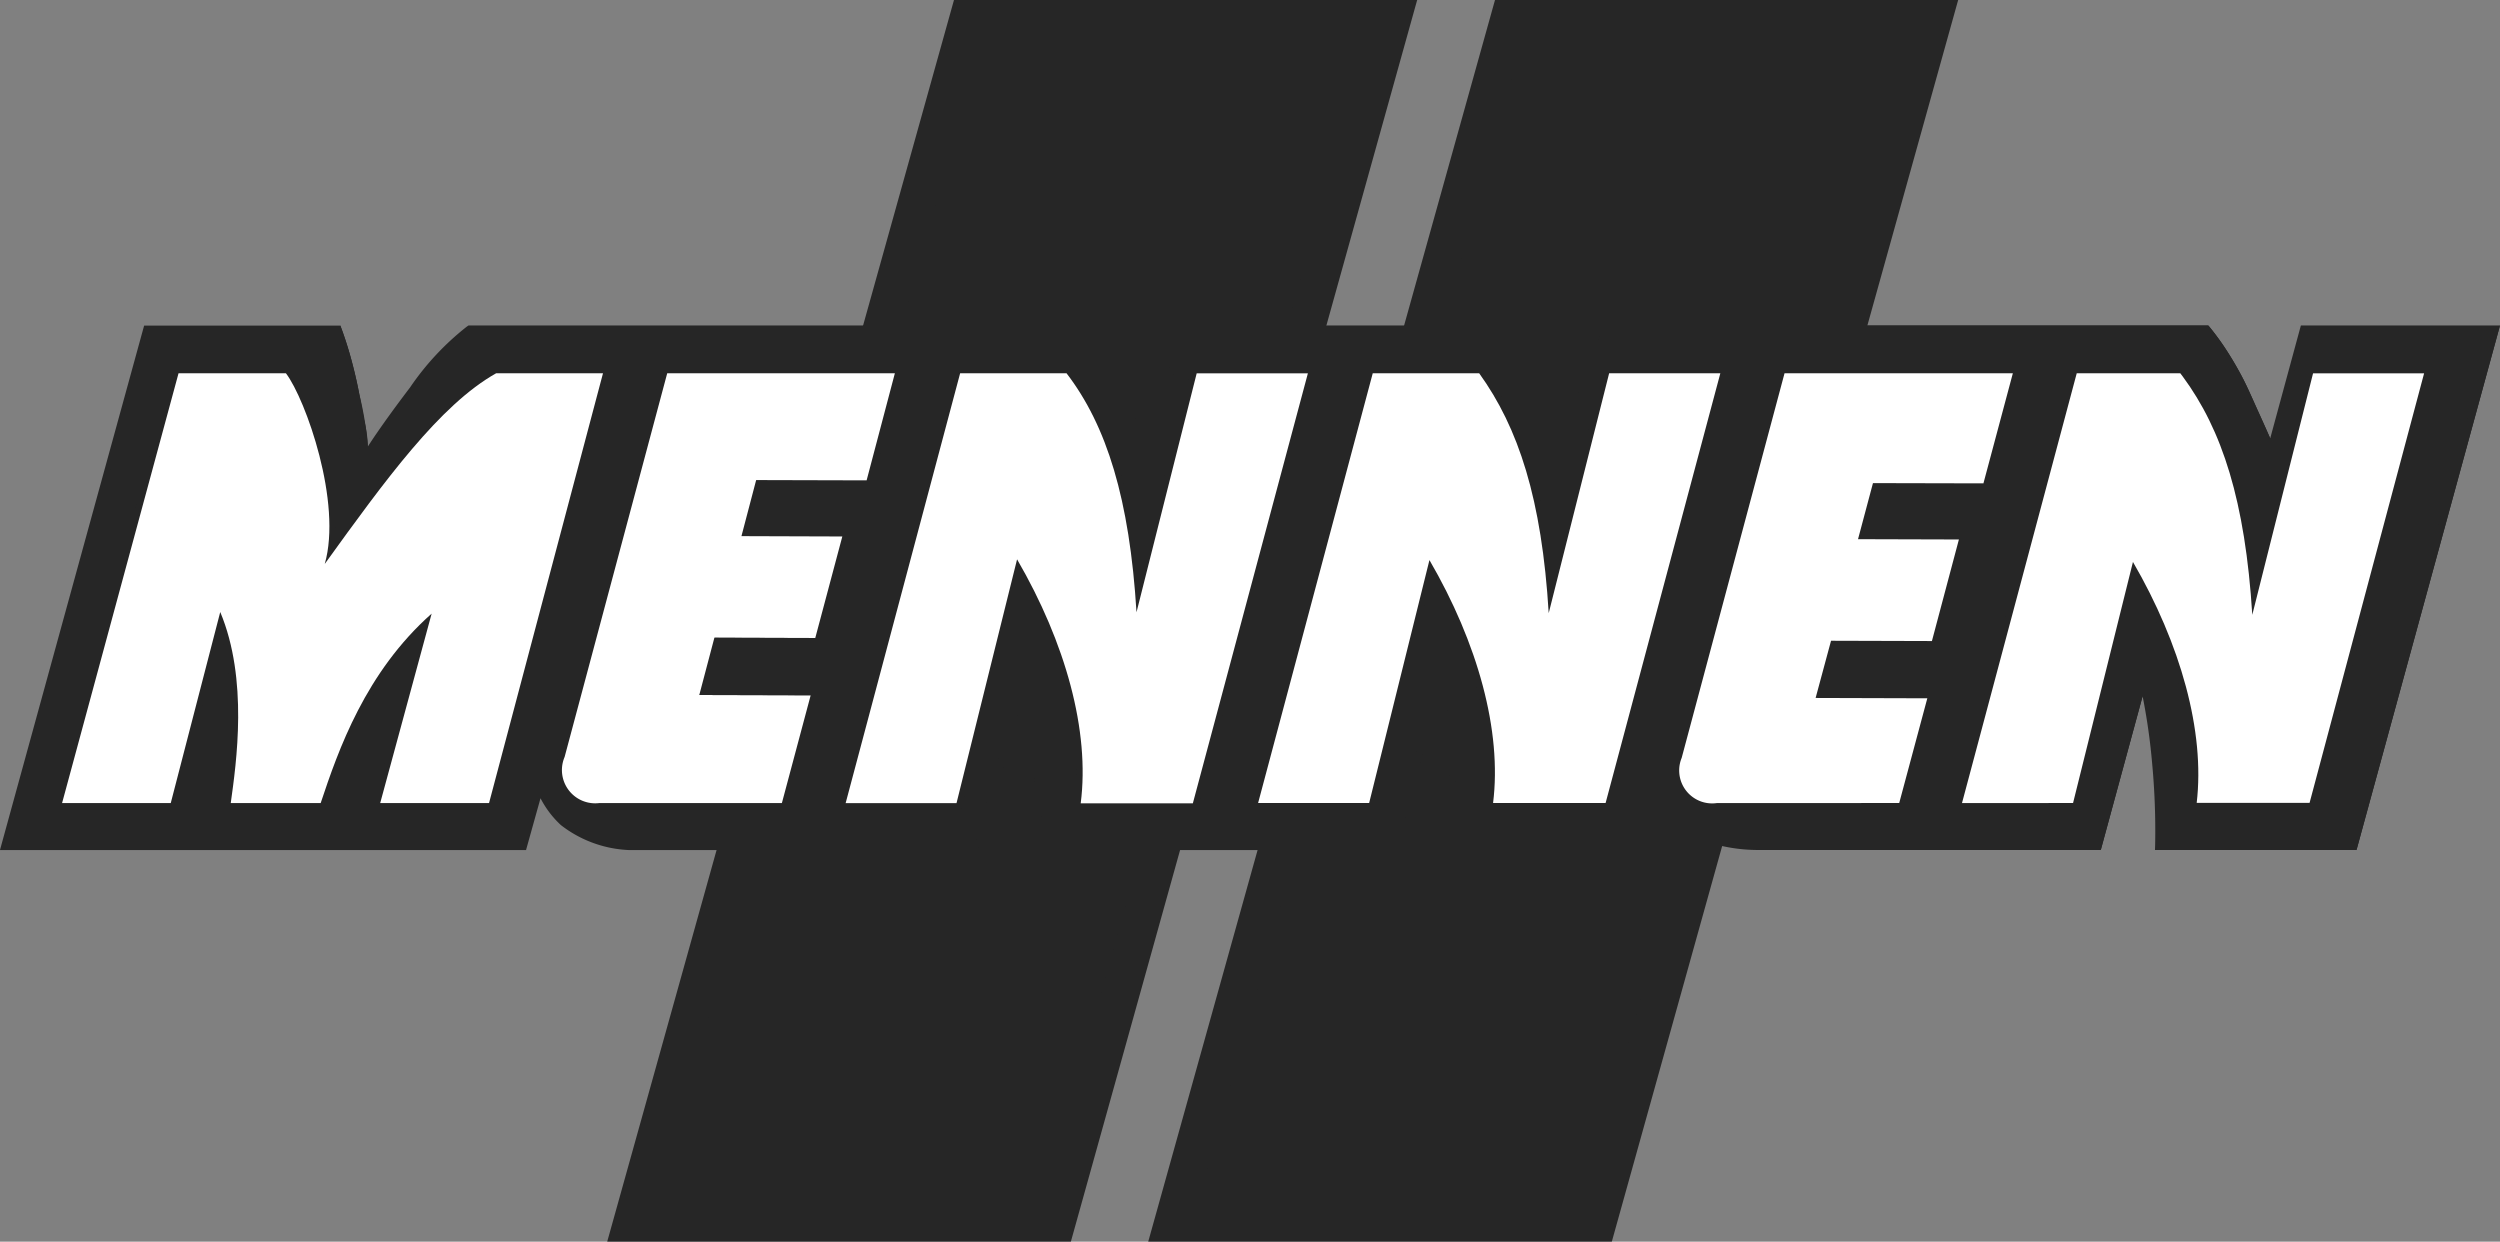
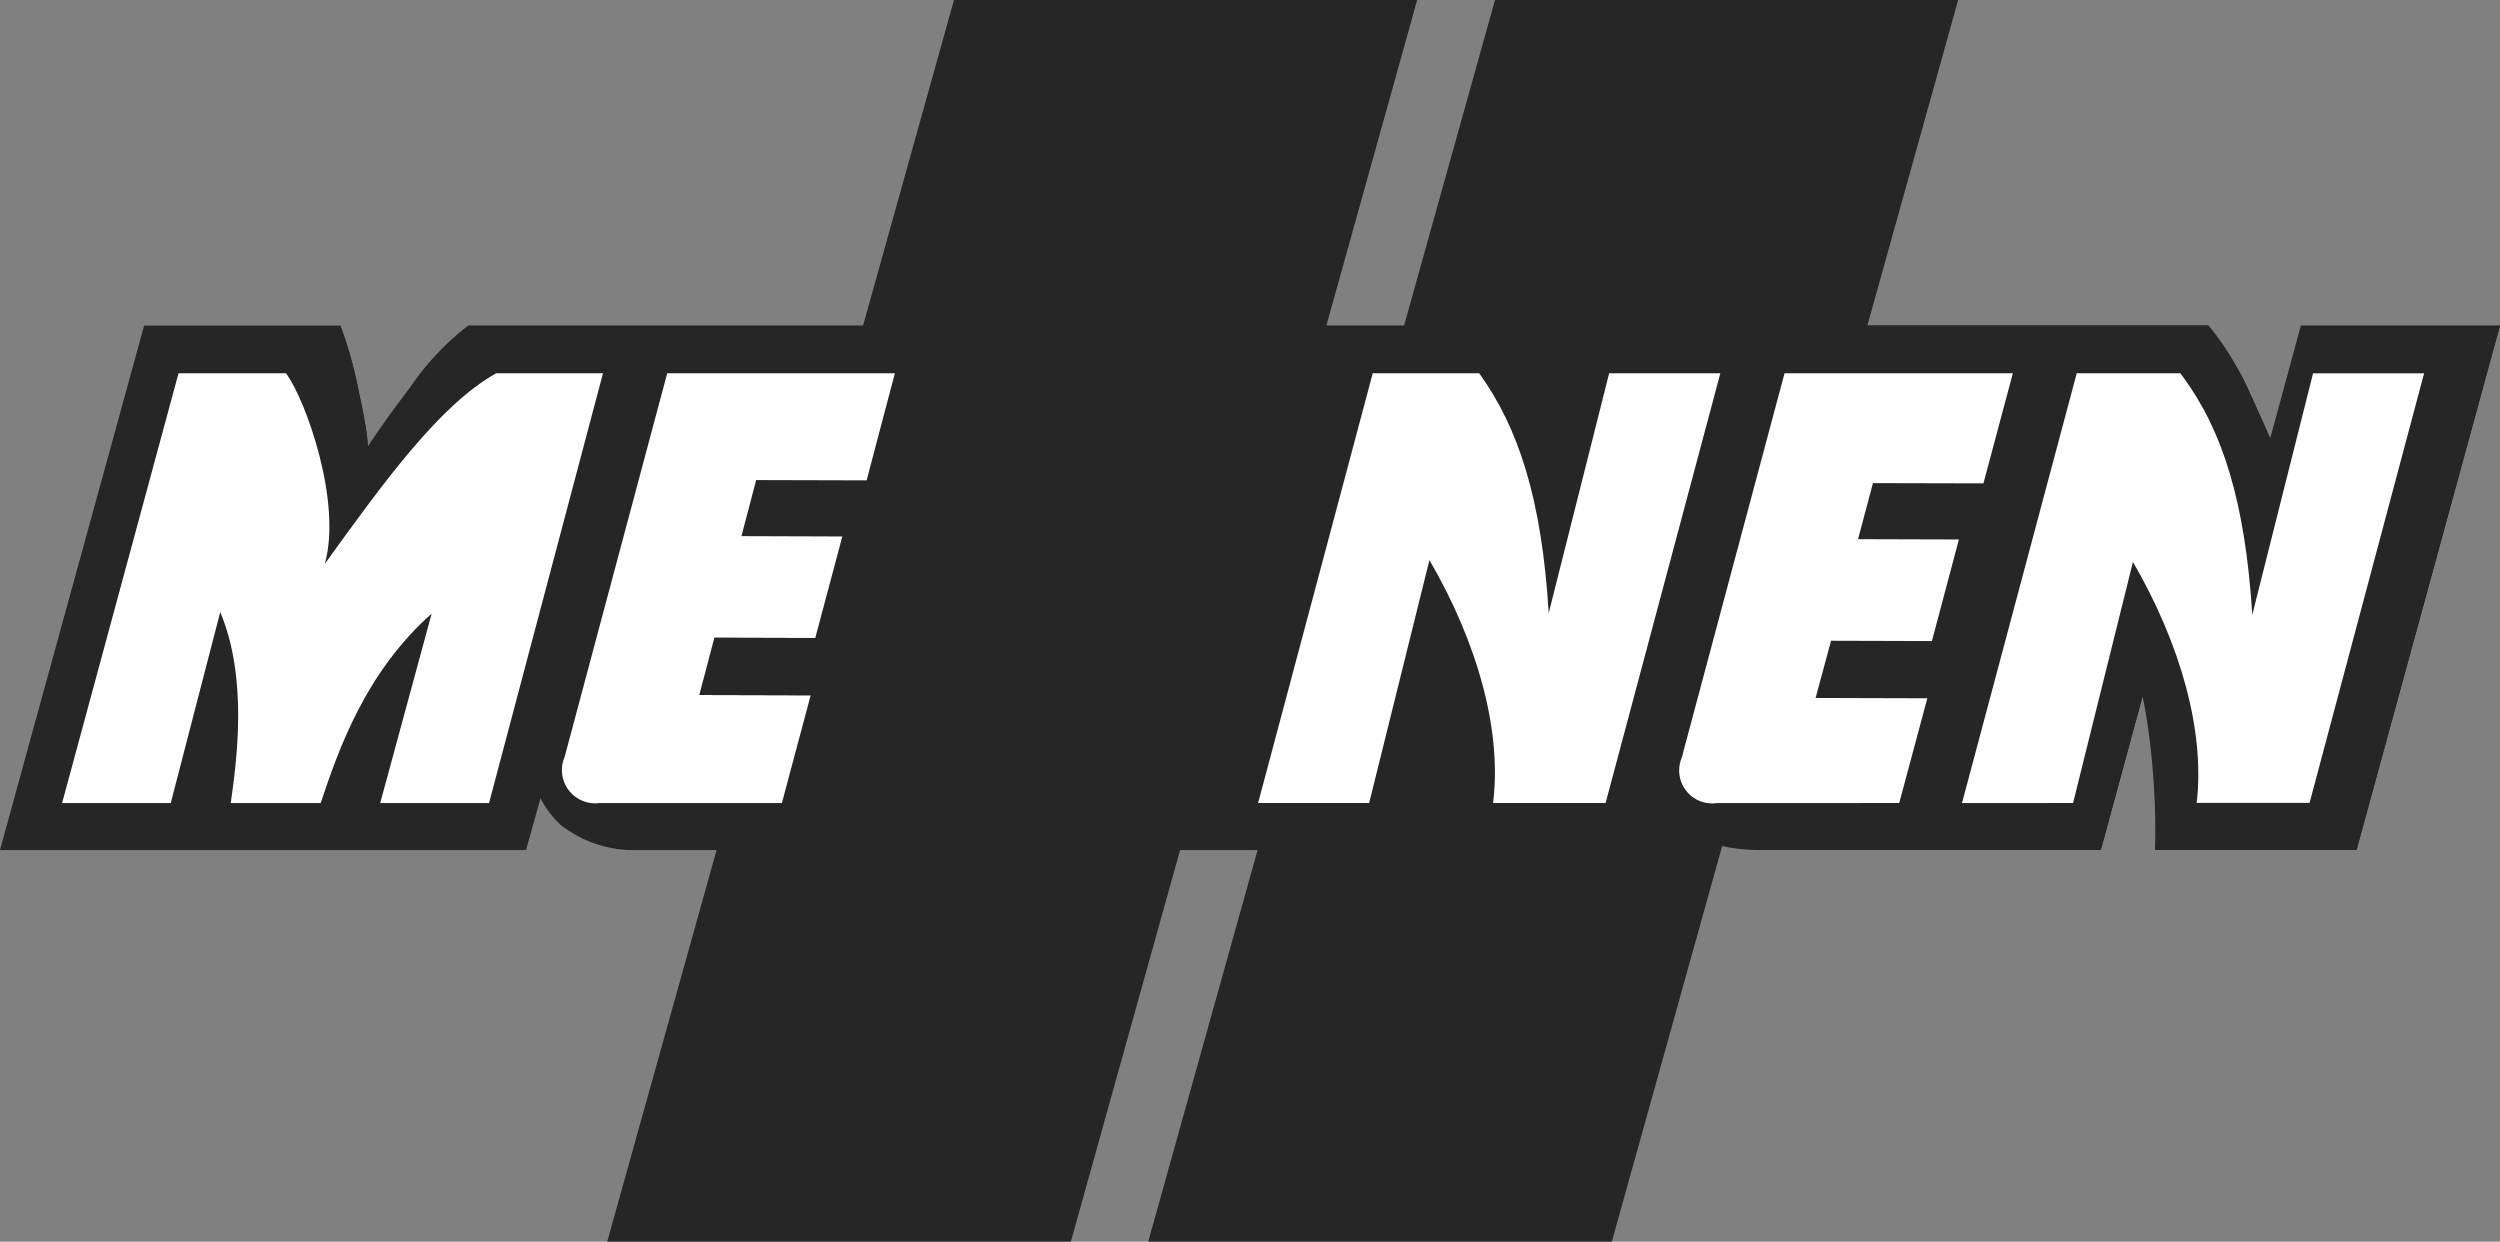
<svg xmlns="http://www.w3.org/2000/svg" width="118.957" height="59.081" viewBox="0 0 118.957 59.081">
  <rect x="0" y="0" width="118.957" height="59.081" fill="#808080" stroke="none" />
  <g id="logo_Mennen" transform="translate(0 0)">
    <path id="Tracé_1584" data-name="Tracé 1584" d="M411.9,391.634H389.838l16.5-59.08h22.04Z" transform="translate(-360.945 -332.554)" fill="#262626" />
-     <path id="Tracé_1585" data-name="Tracé 1585" d="M390.839,388.847l15.512-55.534H424.7l-15.5,55.534Z" transform="translate(-359.606 -331.539)" fill="#262626" />
    <path id="Tracé_1586" data-name="Tracé 1586" d="M422.907,391.634H400.848l16.5-59.08h22.039Z" transform="translate(-346.212 -332.554)" fill="#262626" />
    <path id="Tracé_1587" data-name="Tracé 1587" d="M401.848,388.847l15.512-55.534h18.356l-15.5,55.534Z" transform="translate(-344.873 -331.539)" fill="#262626" />
    <path id="Tracé_1588" data-name="Tracé 1588" d="M403.2,361.672a4.6,4.6,0,0,0,.97,1.277,5.662,5.662,0,0,0,3.234,1.188h16.737l.058-.217,1.922-6.986.054-.147.056.306c.065.447.253,1.56.362,2.443.145,1.171.168,2.586.171,2.743.007.281.019,1.567.019,1.567l0,.292h17.146l.061-.217c.075-.278,1.866-6.818,1.908-7,.023-.089.042-.117.049-.117h0c.063.3.136.774.136.774.115.816.283,2.008.332,2.509.072.7.117,1.957.117,1.959l.016,2.088h9.238l.058-.217s.122-.435.25-.9l.358-1.228s.065.1.086.136a3.866,3.866,0,0,0,1.892,1.73,7.9,7.9,0,0,0,2.689.479h16.323l1.99-7.318a29.42,29.42,0,0,1,.458,3.241,34.545,34.545,0,0,1,.14,3.771l-.009.306h9.589l6.827-24.958-9.474,0-1.459,5.371c-.241-.561-.933-2.083-.933-2.083a14.6,14.6,0,0,0-1.924-3.185l-.089-.105h-29.1l-1.436,5.31s-.4-.94-.6-1.389a17.511,17.511,0,0,0-2.2-3.809l-.086-.11H433.681l-1.457,5.238c-.32-.762-1.122-2.507-1.122-2.507a13.642,13.642,0,0,0-.664-1.216c-.042-.068-.084-.136-.14-.234-.218-.379-.795-1.132-.818-1.164l-.089-.117H399.773l-.073.049a12.909,12.909,0,0,0-2.708,2.9c-1.426,1.875-2.008,2.813-2.008,2.813a15.265,15.265,0,0,0-.409-2.5,19.8,19.8,0,0,0-.9-3.255h-9.336l-6.86,24.955h25.032Z" transform="translate(-377.481 -323.689)" fill="#262626" />
    <path id="Tracé_1589" data-name="Tracé 1589" d="M386.151,345.046l-.269-.108a5.678,5.678,0,0,0-.18-1.281c-.224-1.237-.316-1.74-.568-2.712a16.287,16.287,0,0,0-.559-1.765l-.292.29c.18.482.344,1.048.533,1.723.152.531.391,1.665.461,2.032s.206,1.284.206,1.284l.044.3s.037.344.245.4A.368.368,0,0,0,386.151,345.046Z" transform="translate(-368.379 -323.688)" fill="#262626" />
    <path id="Tracé_1590" data-name="Tracé 1590" d="M402.911,344.476l-.295-.058s-.526-1.26-1.052-2.366c-.129-.269-.224-.444-.353-.687a13.958,13.958,0,0,0-1.429-2.184l-.175.292s.047.056.421.573a15.727,15.727,0,0,1,.881,1.431s.493.968.692,1.422c.21.475.613,1.471.662,1.592a.342.342,0,0,0,.245.239C402.7,344.759,402.817,344.724,402.911,344.476Z" transform="translate(-347.873 -323.688)" fill="#262626" />
    <path id="Tracé_1591" data-name="Tracé 1591" d="M408.054,339.47l.171-.29a10.48,10.48,0,0,1,.973,1.4,18.4,18.4,0,0,1,1.244,2.364c.143.337.281.636.386.886.173.409.281.659.281.659l.229.086a.341.341,0,0,1-.271.2c-.164.012-.276-.117-.346-.29s-.708-1.779-1.059-2.436-.7-1.253-.849-1.487S408.346,339.865,408.054,339.47Z" transform="translate(-336.569 -323.688)" fill="#262626" />
    <path id="Tracé_1592" data-name="Tracé 1592" d="M422.35,339.469l.166-.29a11.021,11.021,0,0,1,.98,1.356c.255.409.493.825.706,1.239.26.519.472,1.022.673,1.466.372.807.587,1.312.587,1.312l.248.073a.331.331,0,0,1-.316.215c-.243,0-.337-.339-.337-.339s-.613-1.433-.753-1.751a20.949,20.949,0,0,0-1.022-1.931A12.913,12.913,0,0,0,422.35,339.469Z" transform="translate(-317.439 -323.689)" fill="#262626" />
    <path id="Tracé_1593" data-name="Tracé 1593" d="M397.582,354.232l-.255-.3,1.915-6.979s.063-.391.348-.37a.3.3,0,0,1,.316.215l-.29.084Z" transform="translate(-350.924 -313.784)" fill="#262626" />
    <path id="Tracé_1594" data-name="Tracé 1594" d="M406.046,354.22l-.255-.3,1.915-7.017s.051-.295.283-.311a.332.332,0,0,1,.358.215l-.283.084a1.512,1.512,0,0,0-.082.243Z" transform="translate(-339.597 -313.773)" fill="#262626" />
    <path id="Tracé_1595" data-name="Tracé 1595" d="M420.379,354.19l-.255-.3,1.885-6.937s.082-.292.271-.332a.309.309,0,0,1,.346.159l-.257.094Z" transform="translate(-320.417 -313.743)" fill="#262626" />
    <path id="Tracé_1596" data-name="Tracé 1596" d="M425.583,364.138l-.255-.3,6.665-24.366.417-.291Z" transform="translate(-313.453 -323.689)" fill="#262626" />
    <path id="Tracé_1597" data-name="Tracé 1597" d="M410.172,339.47l-.2-.291h29.1l-.165.291Z" transform="translate(-334 -323.689)" fill="#262626" />
    <path id="Tracé_1598" data-name="Tracé 1598" d="M384.331,339.305h8.848a24.955,24.955,0,0,1,1.232,5.277c.023.164.089.468.325.461a.382.382,0,0,0,.327-.185,24.969,24.969,0,0,1,1.929-2.724,12.859,12.859,0,0,1,2.633-2.829l29.384,0s.585.765.8,1.134a14.893,14.893,0,0,1,.79,1.431c.545,1.085,1.017,2.326,1.073,2.476a.332.332,0,0,0,.379.22c.206-.023.276-.295.276-.295l1.342-4.969h15.09a17.508,17.508,0,0,1,2.154,3.743l.505,1.251s.124.374.4.3.344-.575.344-.575l1.281-4.721h28.738a14.377,14.377,0,0,1,1.878,3.112c.844,1.887.809,1.859.809,1.859s.105.433.4.4.332-.4.332-.4l1.352-4.964,8.859,0-6.666,24.366h-9.058a34.438,34.438,0,0,0-.143-3.811,28.277,28.277,0,0,0-.423-3.185.325.325,0,0,0-.339-.278c-.241,0-.332.376-.332.376l-1.873,6.9H460.937a7.577,7.577,0,0,1-2.628-.458,3.662,3.662,0,0,1-1.8-1.7c-.133-.2-.229-.227-.381-.18s-.192.122-.253.339-.549,1.994-.549,1.994h-8.717l-.016-1.793s-.047-1.27-.117-1.992-.337-2.787-.433-3.266a.347.347,0,0,0-.29-.276c-.25-.03-.332.161-.374.341s-1.91,6.986-1.91,6.986H426.842s-.014-1.288-.016-1.569-.033-1.639-.175-2.771-.367-2.659-.367-2.659-.016-.3-.217-.339-.376-.021-.472.358-1.915,6.979-1.915,6.979H407.171a5.392,5.392,0,0,1-3.049-1.125,3.679,3.679,0,0,1-.837-1.076s-.119-.271-.309-.25a.351.351,0,0,0-.344.313c-.061.218-.58,2.137-.58,2.137H377.635Z" transform="translate(-377.275 -323.523)" fill="#262626" />
    <path id="Tracé_1599" data-name="Tracé 1599" d="M384.331,339.305h8.848a24.955,24.955,0,0,1,1.232,5.277c.023.164.089.468.325.461a.382.382,0,0,0,.327-.185,24.969,24.969,0,0,1,1.929-2.724,12.859,12.859,0,0,1,2.633-2.829l29.384,0s.585.765.8,1.134a14.893,14.893,0,0,1,.79,1.431c.545,1.085,1.017,2.326,1.073,2.476a.332.332,0,0,0,.379.22c.206-.023.276-.295.276-.295l1.342-4.969h15.09a17.508,17.508,0,0,1,2.154,3.743l.505,1.251s.124.374.4.3.344-.575.344-.575l1.281-4.721h28.738a14.377,14.377,0,0,1,1.878,3.112c.844,1.887.809,1.859.809,1.859s.105.433.4.4.332-.4.332-.4l1.352-4.964,8.859,0-6.666,24.366h-9.058a34.438,34.438,0,0,0-.143-3.811,28.277,28.277,0,0,0-.423-3.185.325.325,0,0,0-.339-.278c-.241,0-.332.376-.332.376l-1.873,6.9H460.937a7.577,7.577,0,0,1-2.628-.458,3.662,3.662,0,0,1-1.8-1.7c-.133-.2-.229-.227-.381-.18s-.192.122-.253.339-.549,1.994-.549,1.994h-8.717l-.016-1.793s-.047-1.27-.117-1.992-.337-2.787-.433-3.266a.347.347,0,0,0-.29-.276c-.25-.03-.332.161-.374.341s-1.91,6.986-1.91,6.986H426.842s-.014-1.288-.016-1.569-.033-1.639-.175-2.771-.367-2.659-.367-2.659-.016-.3-.217-.339-.376-.021-.472.358-1.915,6.979-1.915,6.979H407.171a5.392,5.392,0,0,1-3.049-1.125,3.679,3.679,0,0,1-.837-1.076s-.119-.271-.309-.25a.351.351,0,0,0-.344.313c-.061.218-.58,2.137-.58,2.137H377.635Z" transform="translate(-377.275 -323.523)" fill="#262626" />
    <path id="Tracé_1600" data-name="Tracé 1600" d="M386.655,361.066l.056-.426a19.323,19.323,0,0,0-.175-7.952l-2.17,8.378h-5.789l5.7-21.044h5.485l.086.122a15.425,15.425,0,0,1,2.107,8.057c2.551-3.519,4.987-6.715,7.513-8.137l.068-.042h5.551l-5.579,21.046h-5.794l2.27-8.364a20.686,20.686,0,0,0-4.433,8.158l-.068.206Z" transform="translate(-376.014 -322.56)" fill="#262626" />
    <path id="Tracé_1601" data-name="Tracé 1601" d="M405.759,361.082l.044-.337c.4-3.086-.559-6.982-2.628-10.777l-2.757,11.1-5.892,0,5.6-21.046,5.436,0,.089.119c1.756,2.291,2.8,5.417,3.243,9.745l2.485-9.865h5.9l-5.628,21.057Z" transform="translate(-354.672 -322.561)" fill="#262626" />
    <path id="Tracé_1602" data-name="Tracé 1602" d="M390.847,361.069a2.064,2.064,0,0,1-1.719-.72,2.218,2.218,0,0,1-.22-1.845l4.943-18.481h11.457l-1.5,5.691-5.254-.012-.547,2.076,4.8.012-1.45,5.427-4.8-.016-.563,2.135,5.3.014-1.527,5.717-8.913,0Z" transform="translate(-362.331 -322.56)" fill="#262626" />
    <path id="Tracé_1603" data-name="Tracé 1603" d="M417.245,361.069l5.616-21.046h5.3l.2.274c1.768,2.392,2.782,5.432,3.222,9.713l2.509-9.986H440l-5.609,21.036-5.93,0,.04-.33c.358-3.058-.6-6.9-2.635-10.639l-2.726,10.975Z" transform="translate(-324.27 -322.56)" fill="#262626" />
    <path id="Tracé_1604" data-name="Tracé 1604" d="M413.591,361.069a2.073,2.073,0,0,1-1.737-.732,2.18,2.18,0,0,1-.21-1.8l4.948-18.514h11.478l-1.557,5.831-5.256-.014-.554,2.079,4.8.014-1.438,5.422-4.8-.012-.575,2.132,5.312.014-1.494,5.574-8.908,0Z" transform="translate(-331.907 -322.56)" fill="#262626" />
    <path id="Tracé_1605" data-name="Tracé 1605" d="M408.533,340.023h5.443l.091.126c1.77,2.448,2.785,5.516,3.215,9.773l2.5-9.9h5.9l-5.616,21.044-5.913,0,.042-.334c.381-3.086-.573-6.961-2.628-10.73l-2.745,11.062-5.9,0Z" transform="translate(-343.441 -322.56)" fill="#262626" />
    <path id="Tracé_1606" data-name="Tracé 1606" d="M381.26,340.342l-.243-.319H386.5l-.145.3Z" transform="translate(-372.75 -322.559)" fill="#262626" />
    <path id="Tracé_1607" data-name="Tracé 1607" d="M387.654,340.324l-.113-.3h5.553l-.386.3Z" transform="translate(-364.018 -322.559)" fill="#262626" />
    <path id="Tracé_1608" data-name="Tracé 1608" d="M391.2,340.324l-.24-.3h11.457l-.389.319Z" transform="translate(-359.441 -322.559)" fill="#262626" />
    <path id="Tracé_1609" data-name="Tracé 1609" d="M397.177,340.326l-.255-.3,5.438,0-.145.3Z" transform="translate(-351.465 -322.561)" fill="#262626" />
    <path id="Tracé_1610" data-name="Tracé 1610" d="M402,340.349l-.261-.325h5.9l-.413.325Z" transform="translate(-345.023 -322.559)" fill="#262626" />
    <path id="Tracé_1611" data-name="Tracé 1611" d="M405.538,340.349l-.217-.325h5.443l-.149.3Z" transform="translate(-340.227 -322.559)" fill="#262626" />
    <path id="Tracé_1612" data-name="Tracé 1612" d="M410.354,340.349l-.224-.325h5.9l-.391.325Z" transform="translate(-333.791 -322.559)" fill="#262626" />
    <path id="Tracé_1613" data-name="Tracé 1613" d="M413.92,340.349l-.221-.325h11.478l-.425.3Z" transform="translate(-329.015 -322.559)" fill="#262626" />
    <path id="Tracé_1614" data-name="Tracé 1614" d="M419.868,340.349l-.221-.325h5.3l-.127.325Z" transform="translate(-321.056 -322.559)" fill="#262626" />
    <path id="Tracé_1615" data-name="Tracé 1615" d="M424.677,340.349l-.224-.325h5.9l-.392.325Z" transform="translate(-314.624 -322.559)" fill="#262626" />
    <path id="Tracé_1616" data-name="Tracé 1616" d="M392.574,343.632l.384-.292,4.8.013-.389.3-4.794-.016" transform="translate(-357.284 -318.121)" fill="#262626" />
    <path id="Tracé_1617" data-name="Tracé 1617" d="M393.105,342.622l-.23-.3,5.257.013.227.3Z" transform="translate(-356.881 -319.48)" fill="#262626" />
    <path id="Tracé_1618" data-name="Tracé 1618" d="M415.825,342.68l-.229-.3,5.255.013.229.3Z" transform="translate(-326.476 -319.399)" fill="#262626" />
    <path id="Tracé_1619" data-name="Tracé 1619" d="M415.677,343.4l-.386.3,4.8.013.384-.3Z" transform="translate(-326.884 -318.041)" fill="#262626" />
    <path id="Tracé_1620" data-name="Tracé 1620" d="M414.971,345.889l-.227-.3,4.8.013.227.3Z" transform="translate(-327.617 -315.106)" fill="#262626" />
    <path id="Tracé_1621" data-name="Tracé 1621" d="M414.816,346.632l-.386.292,5.314.015.384-.294Z" transform="translate(-328.037 -313.715)" fill="#262626" />
    <path id="Tracé_1622" data-name="Tracé 1622" d="M384.22,354.353l-.213-.3s.423-1.34.98-2.694a18.7,18.7,0,0,1,2.871-4.854,15.255,15.255,0,0,1,1.429-1.466l-.575.982a11.935,11.935,0,0,0-2.058,2.67A28.241,28.241,0,0,0,384.22,354.353Z" transform="translate(-368.748 -315.843)" fill="#262626" />
    <path id="Tracé_1623" data-name="Tracé 1623" d="M381.184,354.395l-.229-.3,2.355-9.09.044,1.008Z" transform="translate(-372.831 -315.888)" fill="#262626" />
    <path id="Tracé_1624" data-name="Tracé 1624" d="M397.179,355.831l-.232-.3,2.879-11.6.108.794Z" transform="translate(-351.432 -317.322)" fill="#262626" />
    <path id="Tracé_1625" data-name="Tracé 1625" d="M405.578,355.808l-.234-.3,2.869-11.559.109.794Z" transform="translate(-340.196 -317.301)" fill="#262626" />
    <path id="Tracé_1626" data-name="Tracé 1626" d="M407.583,340.322l.152-.3A15.008,15.008,0,0,1,409.5,343.2a22.725,22.725,0,0,1,1.539,6.727l-.14,1.726a34.349,34.349,0,0,0-.97-6.287A15.312,15.312,0,0,0,407.583,340.322Z" transform="translate(-337.199 -322.56)" fill="#262626" />
    <path id="Tracé_1627" data-name="Tracé 1627" d="M421.851,340.32l.15-.3a14.645,14.645,0,0,1,1.842,3.173,24.933,24.933,0,0,1,1.583,6.813l-.15,1.805a32.348,32.348,0,0,0-1-6.479A15.4,15.4,0,0,0,421.851,340.32Z" transform="translate(-318.106 -322.56)" fill="#262626" />
    <path id="Tracé_1628" data-name="Tracé 1628" d="M419.9,355.759l-.23-.3,2.85-11.471.106.794Z" transform="translate(-321.027 -317.25)" fill="#262626" />
    <path id="Tracé_1629" data-name="Tracé 1629" d="M383.448,340.023l-.15.3a13.836,13.836,0,0,1,1.81,4.88,8.472,8.472,0,0,1,.037,4.192l.5-1.193a10.823,10.823,0,0,0-.253-3.112,16.719,16.719,0,0,0-1.522-4.419S383.719,340.425,383.448,340.023Z" transform="translate(-369.697 -322.56)" fill="#262626" />
    <path id="Tracé_1630" data-name="Tracé 1630" d="M399.185,340.32l.147-.3a12.942,12.942,0,0,1,1.864,3.3,26.085,26.085,0,0,1,1.468,6.563l-.15,1.805a36.125,36.125,0,0,0-.535-4.494A16.022,16.022,0,0,0,399.185,340.32Z" transform="translate(-348.437 -322.56)" fill="#262626" />
-     <path id="Tracé_1631" data-name="Tracé 1631" d="M405.2,340.151c1.913,2.495,3,5.988,3.33,11.373l2.864-11.37h5.291l-5.474,20.461h-5.336c.442-3.432-.718-7.637-3.028-11.609l-2.881,11.6H394.69l5.448-20.454Z" transform="translate(-354.452 -322.391)" fill="#fff" />
    <path id="Tracé_1632" data-name="Tracé 1632" d="M390.966,360.6h8.4l1.37-5.128-5.3-.014.718-2.724,4.8.014,1.288-4.833-4.8-.016.7-2.668,5.256.014,1.344-5.095H393.91l-4.882,18.256a1.583,1.583,0,0,0,1.658,2.193Z" transform="translate(-362.162 -322.388)" fill="#fff" />
    <path id="Tracé_1633" data-name="Tracé 1633" d="M383.919,360.6l2.355-9.091c1.342,3.21.765,7.178.5,9.091h4.279c.844-2.535,2.132-6.224,5.28-9.014l-2.448,9.014h5.179l5.422-20.45H399.4c-2.677,1.508-5.27,5.074-8.153,9.072.835-2.906-.9-7.819-1.847-9.072h-5.111l-5.541,20.45Z" transform="translate(-375.794 -322.388)" fill="#fff" />
    <path id="Tracé_1634" data-name="Tracé 1634" d="M422.693,360.6l2.85-11.471c2.273,3.916,3.432,8.064,3.033,11.464l5.371,0,5.45-20.44h-5.284l-2.892,11.492c-.337-5.42-1.433-8.8-3.309-11.34l-.117-.154h-4.927l-5.46,20.452Z" transform="translate(-324.051 -322.39)" fill="#fff" />
    <path id="Tracé_1635" data-name="Tracé 1635" d="M422.107,360.6l1.337-4.983-5.315-.016.734-2.722,4.8.014,1.284-4.833-4.8-.014.711-2.668,5.256.012,1.4-5.238H416.65l-4.894,18.3a1.568,1.568,0,0,0,1.669,2.151Z" transform="translate(-331.737 -322.39)" fill="#fff" />
    <path id="Tracé_1636" data-name="Tracé 1636" d="M408.368,360.6l2.869-11.56c2.3,3.951,3.456,8.134,3.028,11.56h5.354l5.46-20.45-5.291,0-2.876,11.415c-.33-5.436-1.438-8.822-3.308-11.413l-5.065,0L403.084,360.6Z" transform="translate(-343.22 -322.39)" fill="#fff" />
    <path id="Tracé_1637" data-name="Tracé 1637" d="M392.249,345.827l4.8.016-.227-.3-4.8-.013Z" transform="translate(-358.025 -315.186)" fill="#262626" />
    <path id="Tracé_1638" data-name="Tracé 1638" d="M392.1,346.572l-.382.294,5.3.013.384-.294Z" transform="translate(-358.436 -313.796)" fill="#262626" />
  </g>
</svg>